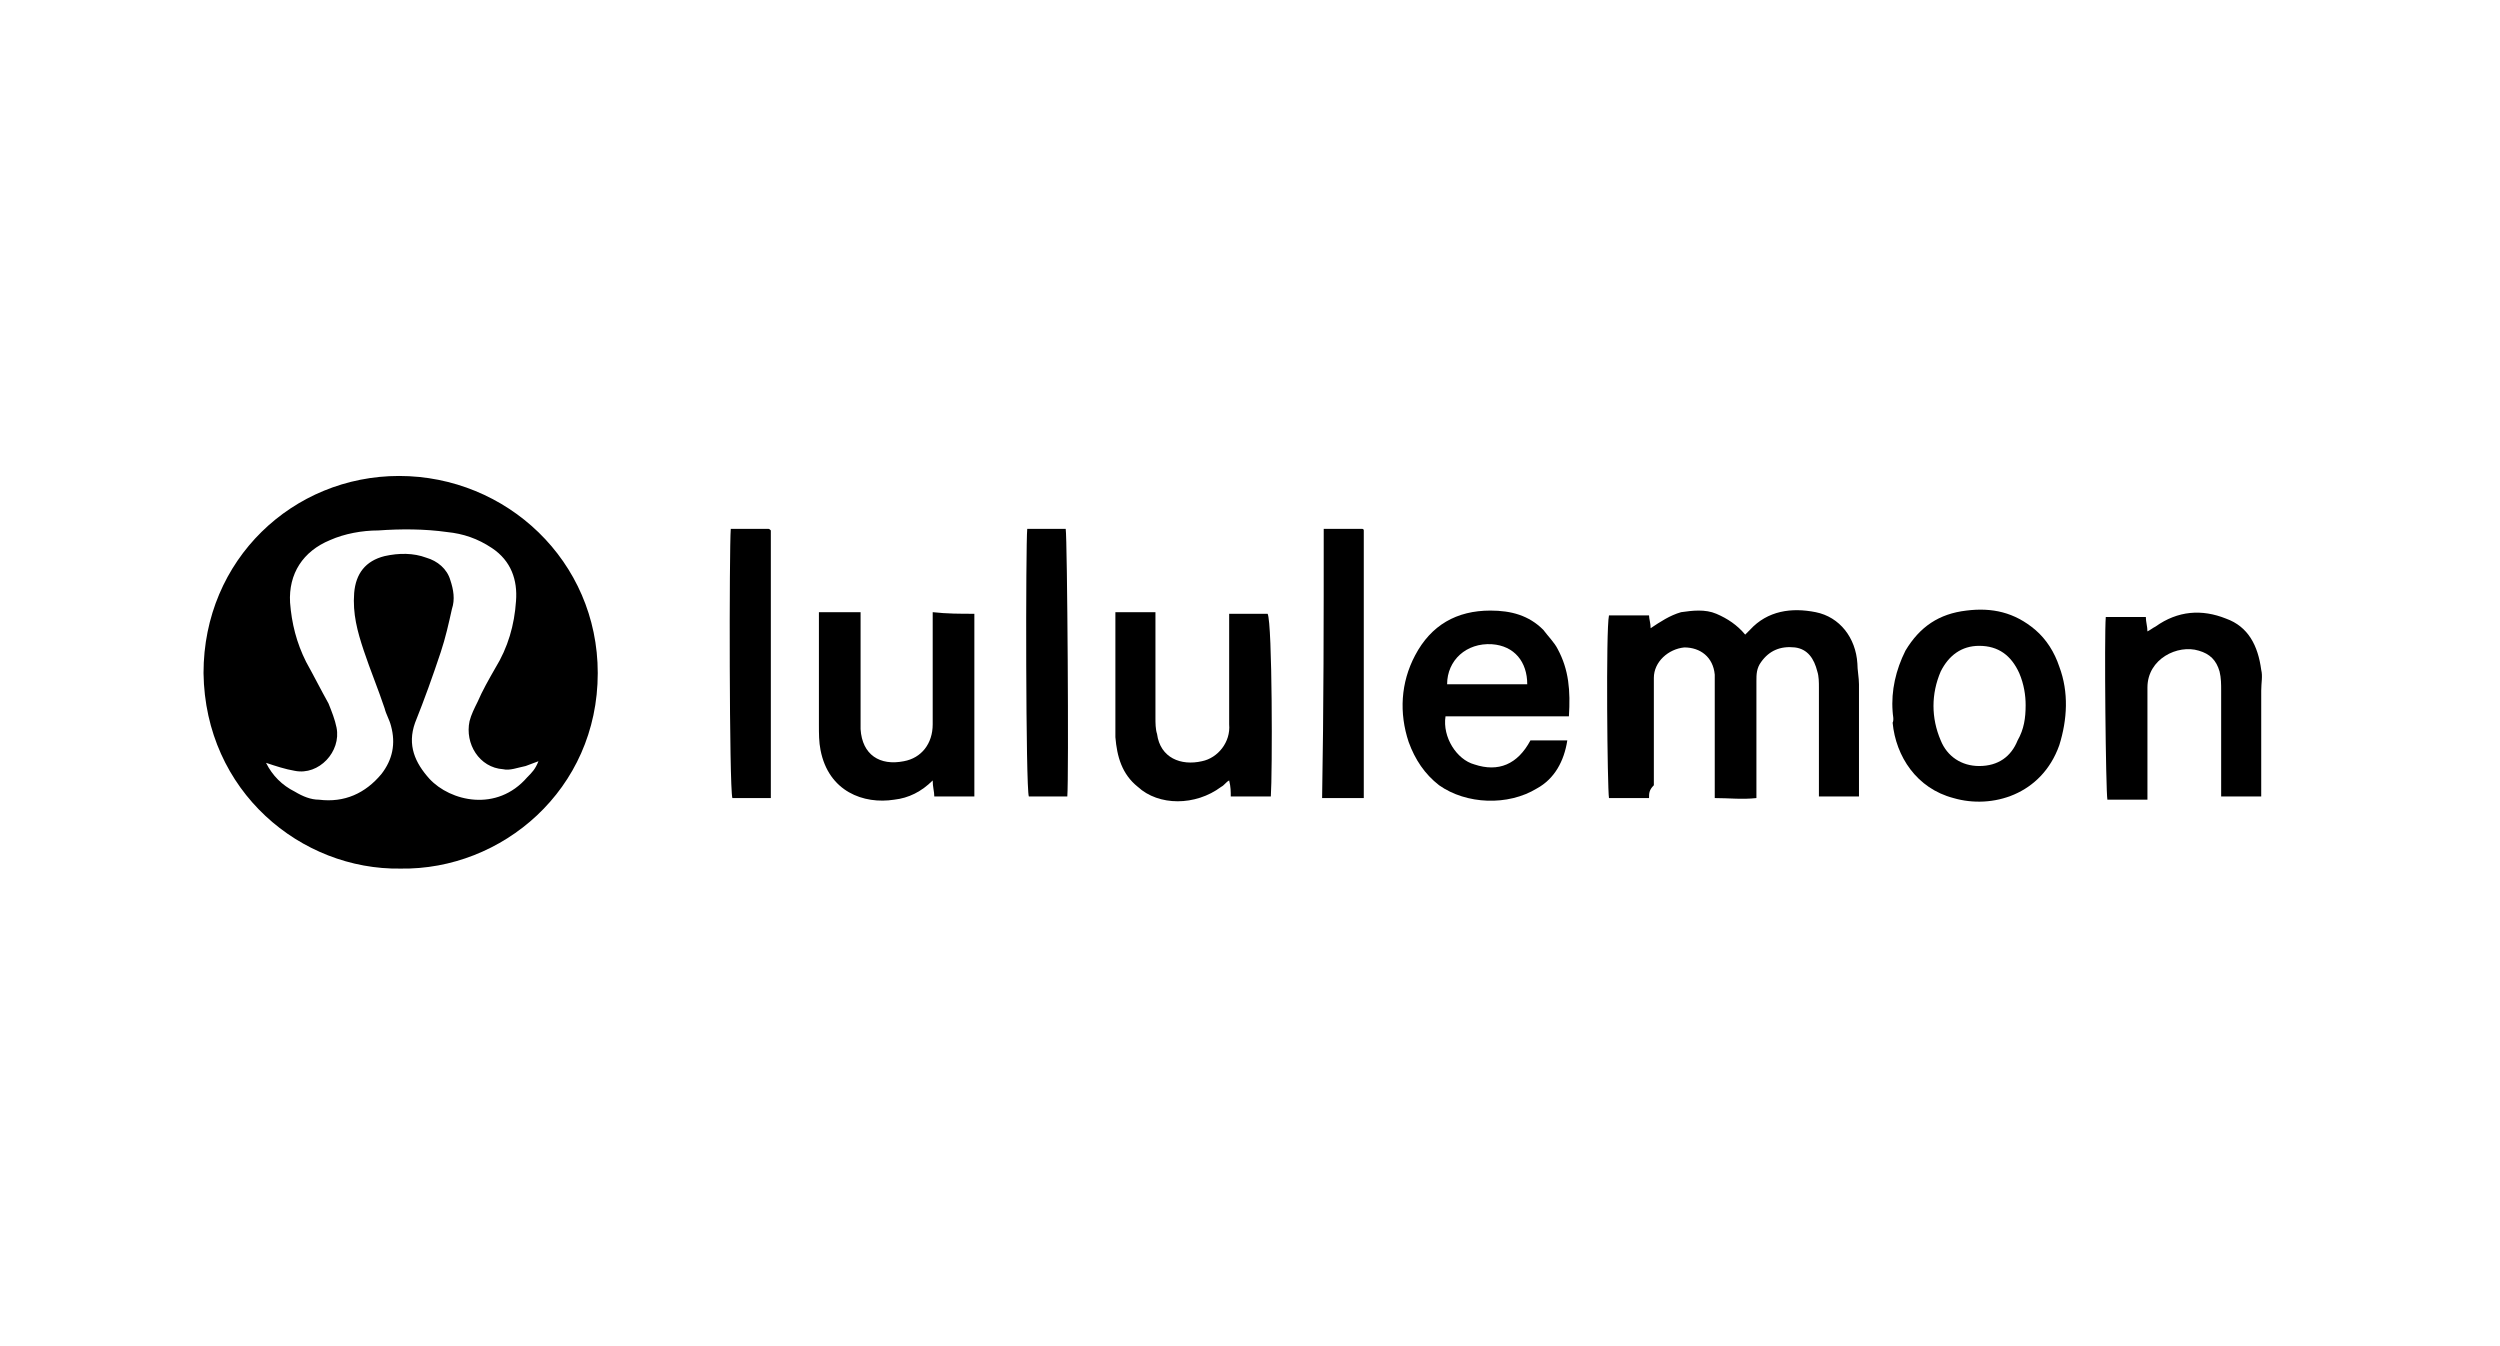
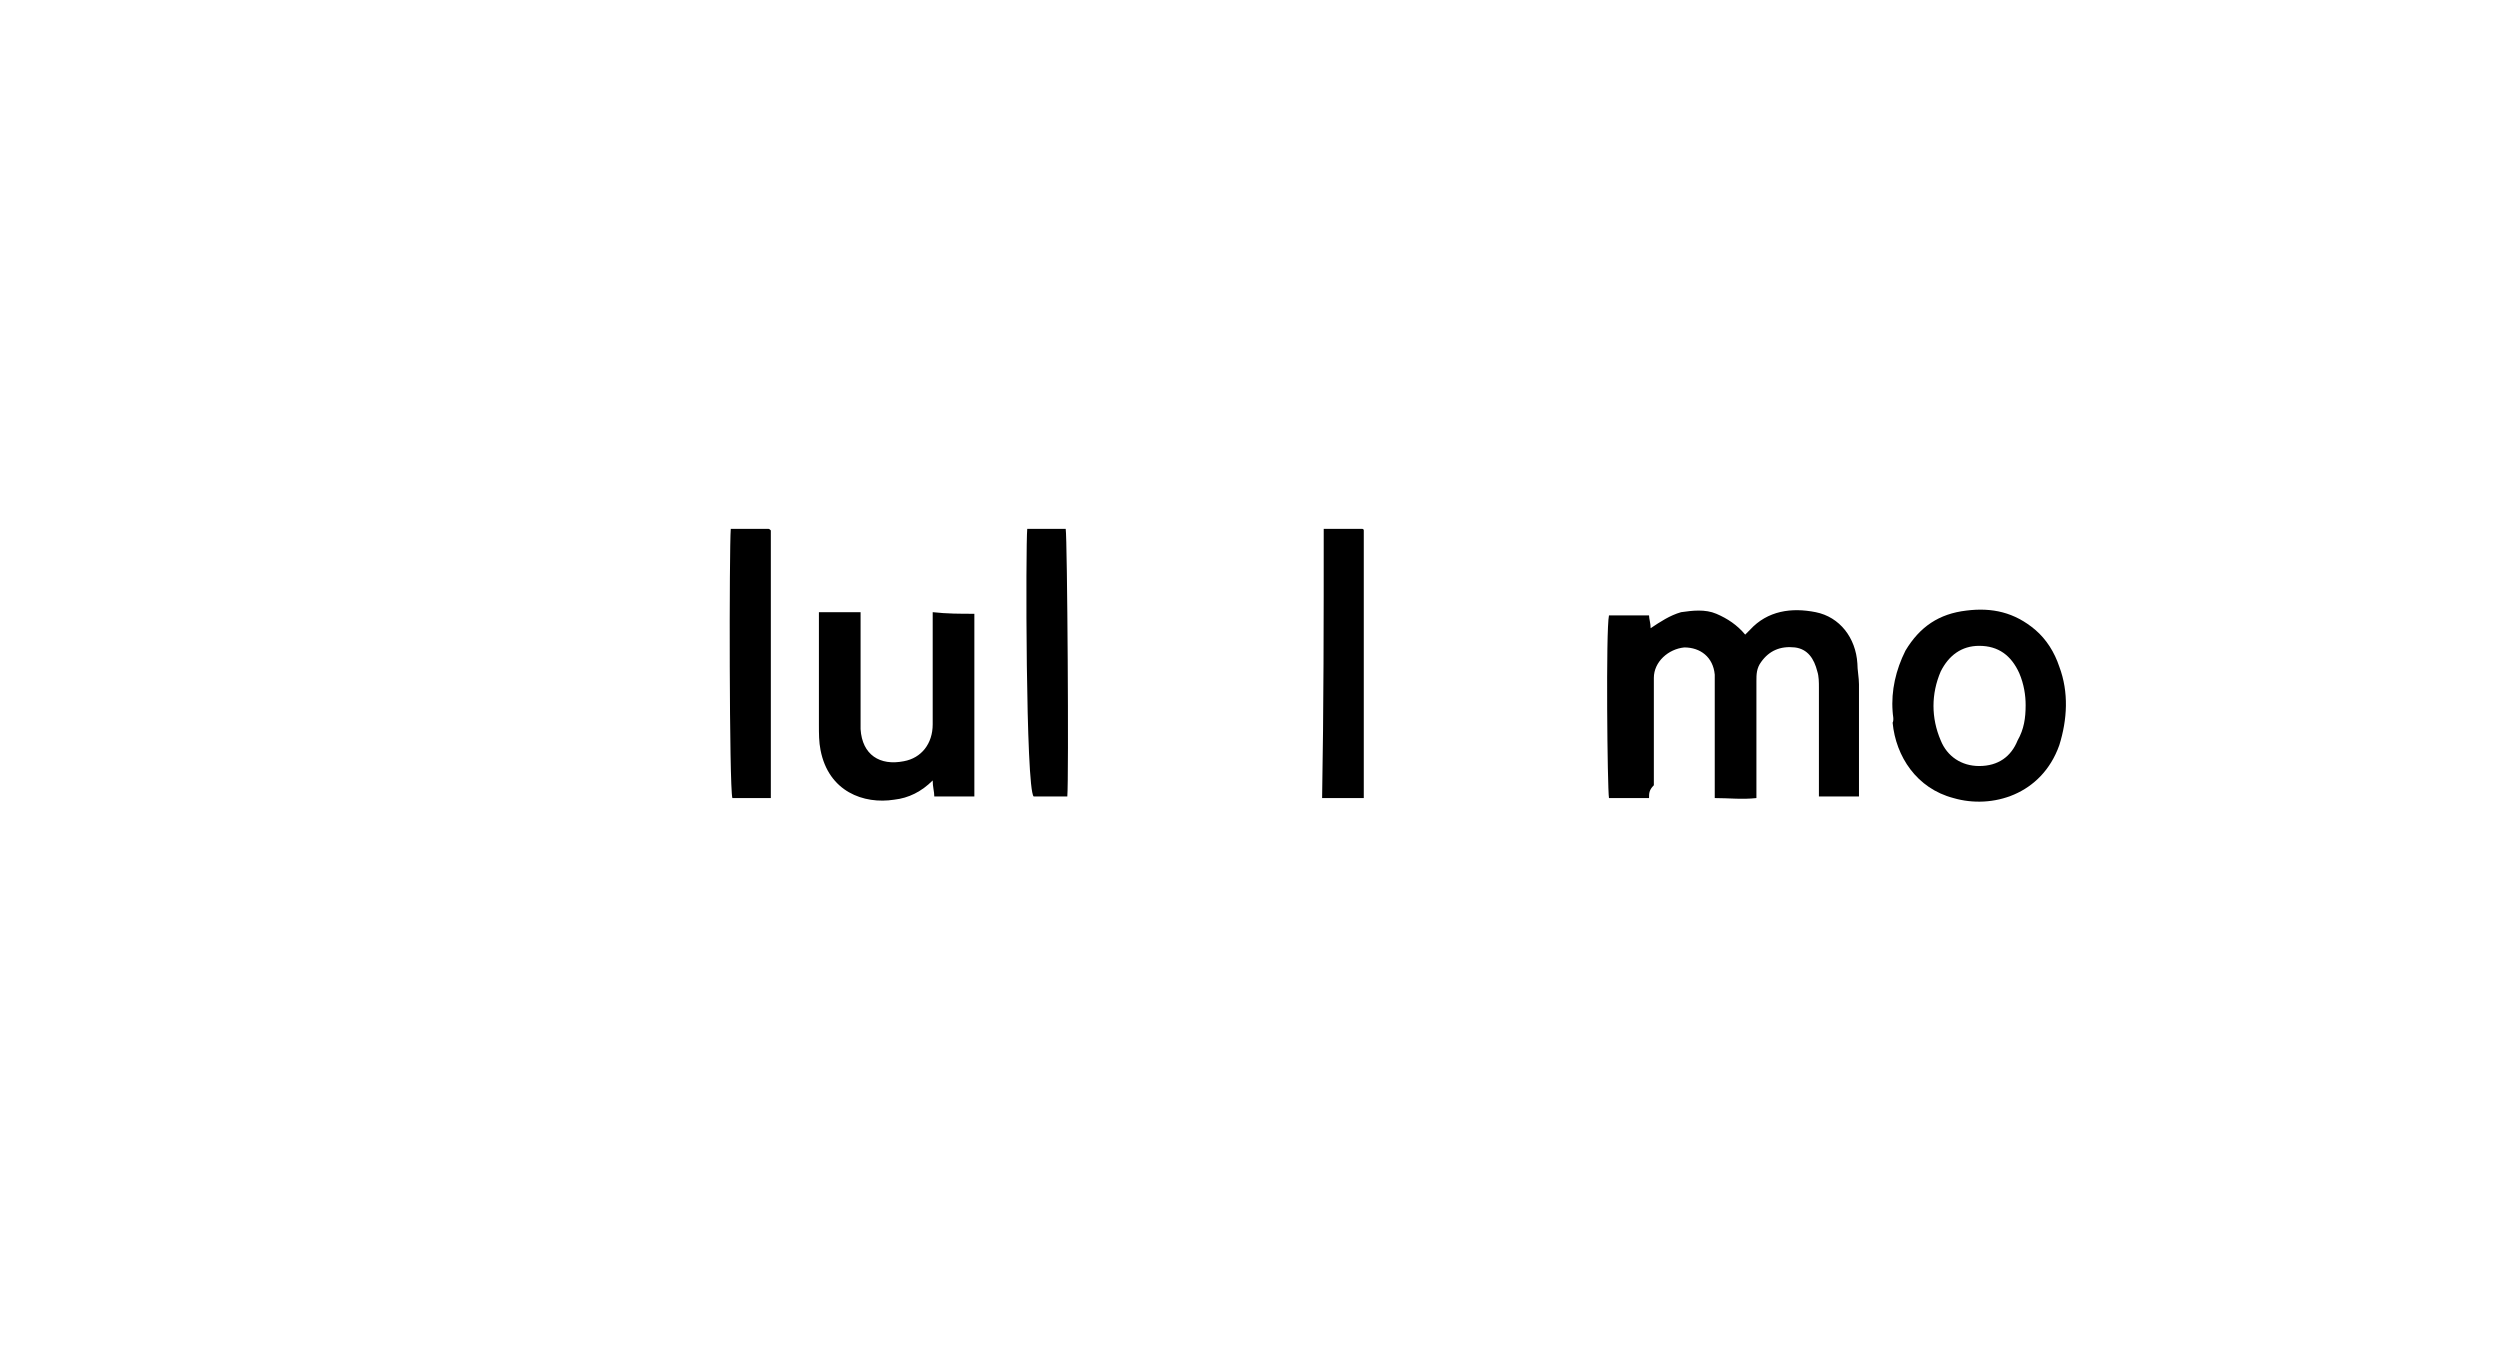
<svg xmlns="http://www.w3.org/2000/svg" version="1.1" id="Capa_1" x="0px" y="0px" viewBox="0 0 156 84" style="enable-background:new 0 0 156 84;" xml:space="preserve">
  <g>
-     <path d="M25,54.2c-6.2,0.1-12.2-4.8-12.3-12.2c0-7.1,5.6-12.3,12.2-12.3c6.7,0,12.4,5.3,12.4,12.3C37.3,49.3,31.3,54.3,25,54.2z    M33.6,47.5c-0.3,0.1-0.5,0.2-0.8,0.3c-0.5,0.1-1,0.3-1.4,0.2c-1.5-0.1-2.4-1.6-2.1-3c0.1-0.4,0.3-0.8,0.5-1.2   c0.3-0.7,0.7-1.4,1.1-2.1c0.8-1.3,1.2-2.7,1.3-4.2c0.1-1.3-0.3-2.5-1.5-3.3c-0.9-0.6-1.8-0.9-2.8-1c-1.4-0.2-2.9-0.2-4.3-0.1   c-1,0-2.1,0.2-3,0.6c-1.7,0.7-2.6,2.1-2.5,3.9c0.1,1.3,0.4,2.5,1,3.7c0.5,0.9,0.9,1.7,1.4,2.6c0.2,0.5,0.4,1,0.5,1.5   c0.3,1.5-1.1,3-2.6,2.7c-0.6-0.1-1.2-0.3-1.8-0.5c0.4,0.8,1,1.4,1.8,1.8c0.5,0.3,1,0.5,1.5,0.5c1.6,0.2,2.9-0.4,3.9-1.6   c0.7-0.9,0.9-1.9,0.6-3c-0.1-0.4-0.3-0.7-0.4-1.1c-0.4-1.2-0.9-2.4-1.3-3.6c-0.4-1.2-0.7-2.3-0.6-3.6c0.1-1.2,0.7-2,1.9-2.3   c0.9-0.2,1.8-0.2,2.6,0.1c0.7,0.2,1.3,0.7,1.5,1.4c0.2,0.6,0.3,1.2,0.1,1.8c-0.2,0.9-0.4,1.8-0.7,2.7c-0.5,1.5-1,2.9-1.6,4.4   c-0.5,1.4,0,2.5,0.9,3.5c1.3,1.4,4.2,2.1,6.1-0.1C33.2,48.2,33.4,48,33.6,47.5z" />
    <path d="M102.9,49.8c-0.9,0-1.7,0-2.5,0c-0.1-0.6-0.2-10.5,0-11.4c0.8,0,1.6,0,2.5,0c0,0.2,0.1,0.5,0.1,0.8c0.6-0.4,1.2-0.8,1.9-1   c0.7-0.1,1.5-0.2,2.2,0.1c0.7,0.3,1.3,0.7,1.8,1.3c0.1-0.1,0.2-0.2,0.3-0.3c1.1-1.2,2.6-1.4,4.1-1.1c1.5,0.3,2.5,1.6,2.6,3.2   c0,0.4,0.1,0.9,0.1,1.3c0,2.2,0,4.3,0,6.5c0,0.1,0,0.3,0,0.5c-0.9,0-1.7,0-2.5,0c0-0.3,0-0.5,0-0.7c0-2,0-4.1,0-6.1   c0-0.3,0-0.7-0.1-1c-0.2-0.8-0.6-1.4-1.4-1.5c-0.9-0.1-1.6,0.2-2.1,0.9c-0.3,0.4-0.3,0.8-0.3,1.2c0,2.2,0,4.3,0,6.5   c0,0.2,0,0.5,0,0.8c-0.9,0.1-1.7,0-2.6,0c0-0.3,0-0.6,0-0.9c0-1.9,0-3.9,0-5.8c0-0.3,0-0.7,0-1c-0.1-1.1-0.9-1.7-1.9-1.7   c-1,0.1-1.9,0.9-1.9,1.9c0,0.6,0,1.3,0,1.9c0,1.6,0,3.2,0,4.8C102.9,49.3,102.9,49.5,102.9,49.8z" />
-     <path d="M97.9,44.7c-2.6,0-5.2,0-7.7,0c-0.2,1.3,0.7,2.7,1.8,3c1.5,0.5,2.7,0,3.5-1.5c0.7,0,1.5,0,2.3,0c-0.2,1.3-0.8,2.4-1.9,3   c-1.8,1.1-4.4,1-6.1-0.2c-0.9-0.7-1.5-1.6-1.9-2.7c-0.6-1.8-0.5-3.7,0.4-5.4c1-1.9,2.6-2.8,4.7-2.8c1.3,0,2.4,0.3,3.3,1.2   c0.3,0.4,0.7,0.8,0.9,1.2C97.9,41.8,98,43.1,97.9,44.7z M95.3,42.7c0-1.4-0.8-2.4-2.2-2.5c-1.6-0.1-2.8,1-2.8,2.5   C91.9,42.7,93.6,42.7,95.3,42.7z" />
    <path d="M118.1,44.4c-0.1-1.3,0.2-2.6,0.8-3.8c0.9-1.5,2.1-2.3,3.8-2.5c1.6-0.2,3,0.1,4.3,1.2c0.7,0.6,1.2,1.4,1.5,2.3   c0.6,1.6,0.5,3.3,0,4.9c-1.1,3.1-4.2,4-6.6,3.3c-2.3-0.6-3.6-2.6-3.8-4.7C118.2,44.9,118.1,44.6,118.1,44.4z M126.4,44   c0-0.6-0.1-1.3-0.4-2c-0.5-1.1-1.3-1.7-2.5-1.7c-1.1,0-1.9,0.6-2.4,1.6c-0.6,1.4-0.6,2.9,0,4.3c0.4,1,1.3,1.6,2.4,1.6   c1.2,0,2-0.6,2.4-1.6C126.3,45.5,126.4,44.8,126.4,44z" />
    <path d="M60.8,38.3c0,3.8,0,7.6,0,11.4c-0.8,0-1.6,0-2.5,0c0-0.3-0.1-0.6-0.1-1c-0.7,0.7-1.5,1.1-2.4,1.2c-1.9,0.3-4.1-0.5-4.6-3.1   c-0.1-0.5-0.1-1-0.1-1.6c0-2.1,0-4.2,0-6.2c0-0.2,0-0.5,0-0.8c0.9,0,1.7,0,2.6,0c0,0.3,0,0.5,0,0.8c0,1.9,0,3.8,0,5.7   c0,0.3,0,0.5,0,0.8c0.1,1.6,1.2,2.3,2.7,2c1.1-0.2,1.8-1.1,1.8-2.3c0-2.1,0-4.2,0-6.2c0-0.2,0-0.5,0-0.8   C59.1,38.3,59.9,38.3,60.8,38.3z" />
-     <path d="M79.3,49.7c-0.8,0-1.6,0-2.5,0c0-0.3,0-0.6-0.1-1c-0.2,0.1-0.3,0.3-0.5,0.4c-1.6,1.2-3.9,1.2-5.2,0c-1-0.8-1.3-1.9-1.4-3.1   c0-2.3,0-4.7,0-7c0-0.2,0-0.5,0-0.8c0.9,0,1.7,0,2.5,0c0,0.2,0,0.4,0,0.7c0,2,0,3.9,0,5.9c0,0.3,0,0.7,0.1,1c0.2,1.5,1.5,2,2.8,1.7   c1-0.2,1.8-1.2,1.7-2.3c0-2.1,0-4.2,0-6.3c0-0.2,0-0.4,0-0.6c0.8,0,1.6,0,2.4,0C79.4,38.9,79.4,48.3,79.3,49.7z" />
-     <path d="M141.1,49.7c-0.9,0-1.7,0-2.5,0c0-0.2,0-0.4,0-0.6c0-2,0-4,0-6c0-0.4,0-0.8-0.1-1.2c-0.2-0.7-0.6-1.1-1.3-1.3   c-1.3-0.4-3.2,0.5-3.2,2.3c0,2,0,4.1,0,6.1c0,0.3,0,0.5,0,0.9c-0.9,0-1.7,0-2.5,0c-0.1-0.6-0.2-10.2-0.1-11.4c0.8,0,1.6,0,2.5,0   c0,0.3,0.1,0.6,0.1,0.9c0.2-0.1,0.3-0.2,0.5-0.3c1.4-1,2.9-1.1,4.4-0.5c1.4,0.5,2,1.7,2.2,3.2c0.1,0.4,0,0.8,0,1.3c0,2,0,4.1,0,6.1   C141.1,49.2,141.1,49.4,141.1,49.7z" />
    <path d="M82.6,33c0.8,0,1.6,0,2.4,0c0,0,0.1,0,0.1,0.1c0,0,0,0,0,0.1c0,5.4,0,10.7,0,16.1c0,0.1,0,0.3,0,0.5c-0.9,0-1.7,0-2.6,0   C82.6,44.2,82.6,38.6,82.6,33z" />
    <path d="M45.6,33c0.1,0,0.2,0,0.3,0c0.7,0,1.4,0,2,0C48,33,48,33,48.1,33.1c0,0,0,0,0,0.1c0,5.4,0,10.8,0,16.2c0,0.1,0,0.2,0,0.4   c-0.8,0-1.6,0-2.4,0C45.5,49.1,45.5,34.3,45.6,33z" />
-     <path d="M66.6,49.7c-0.1,0-0.2,0-0.3,0c-0.7,0-1.4,0-2.1,0C64,49.2,64,34,64.1,33c0.4,0,0.8,0,1.2,0c0.4,0,0.8,0,1.2,0   C66.6,33.6,66.7,48.5,66.6,49.7z" />
+     <path d="M66.6,49.7c-0.7,0-1.4,0-2.1,0C64,49.2,64,34,64.1,33c0.4,0,0.8,0,1.2,0c0.4,0,0.8,0,1.2,0   C66.6,33.6,66.7,48.5,66.6,49.7z" />
  </g>
</svg>